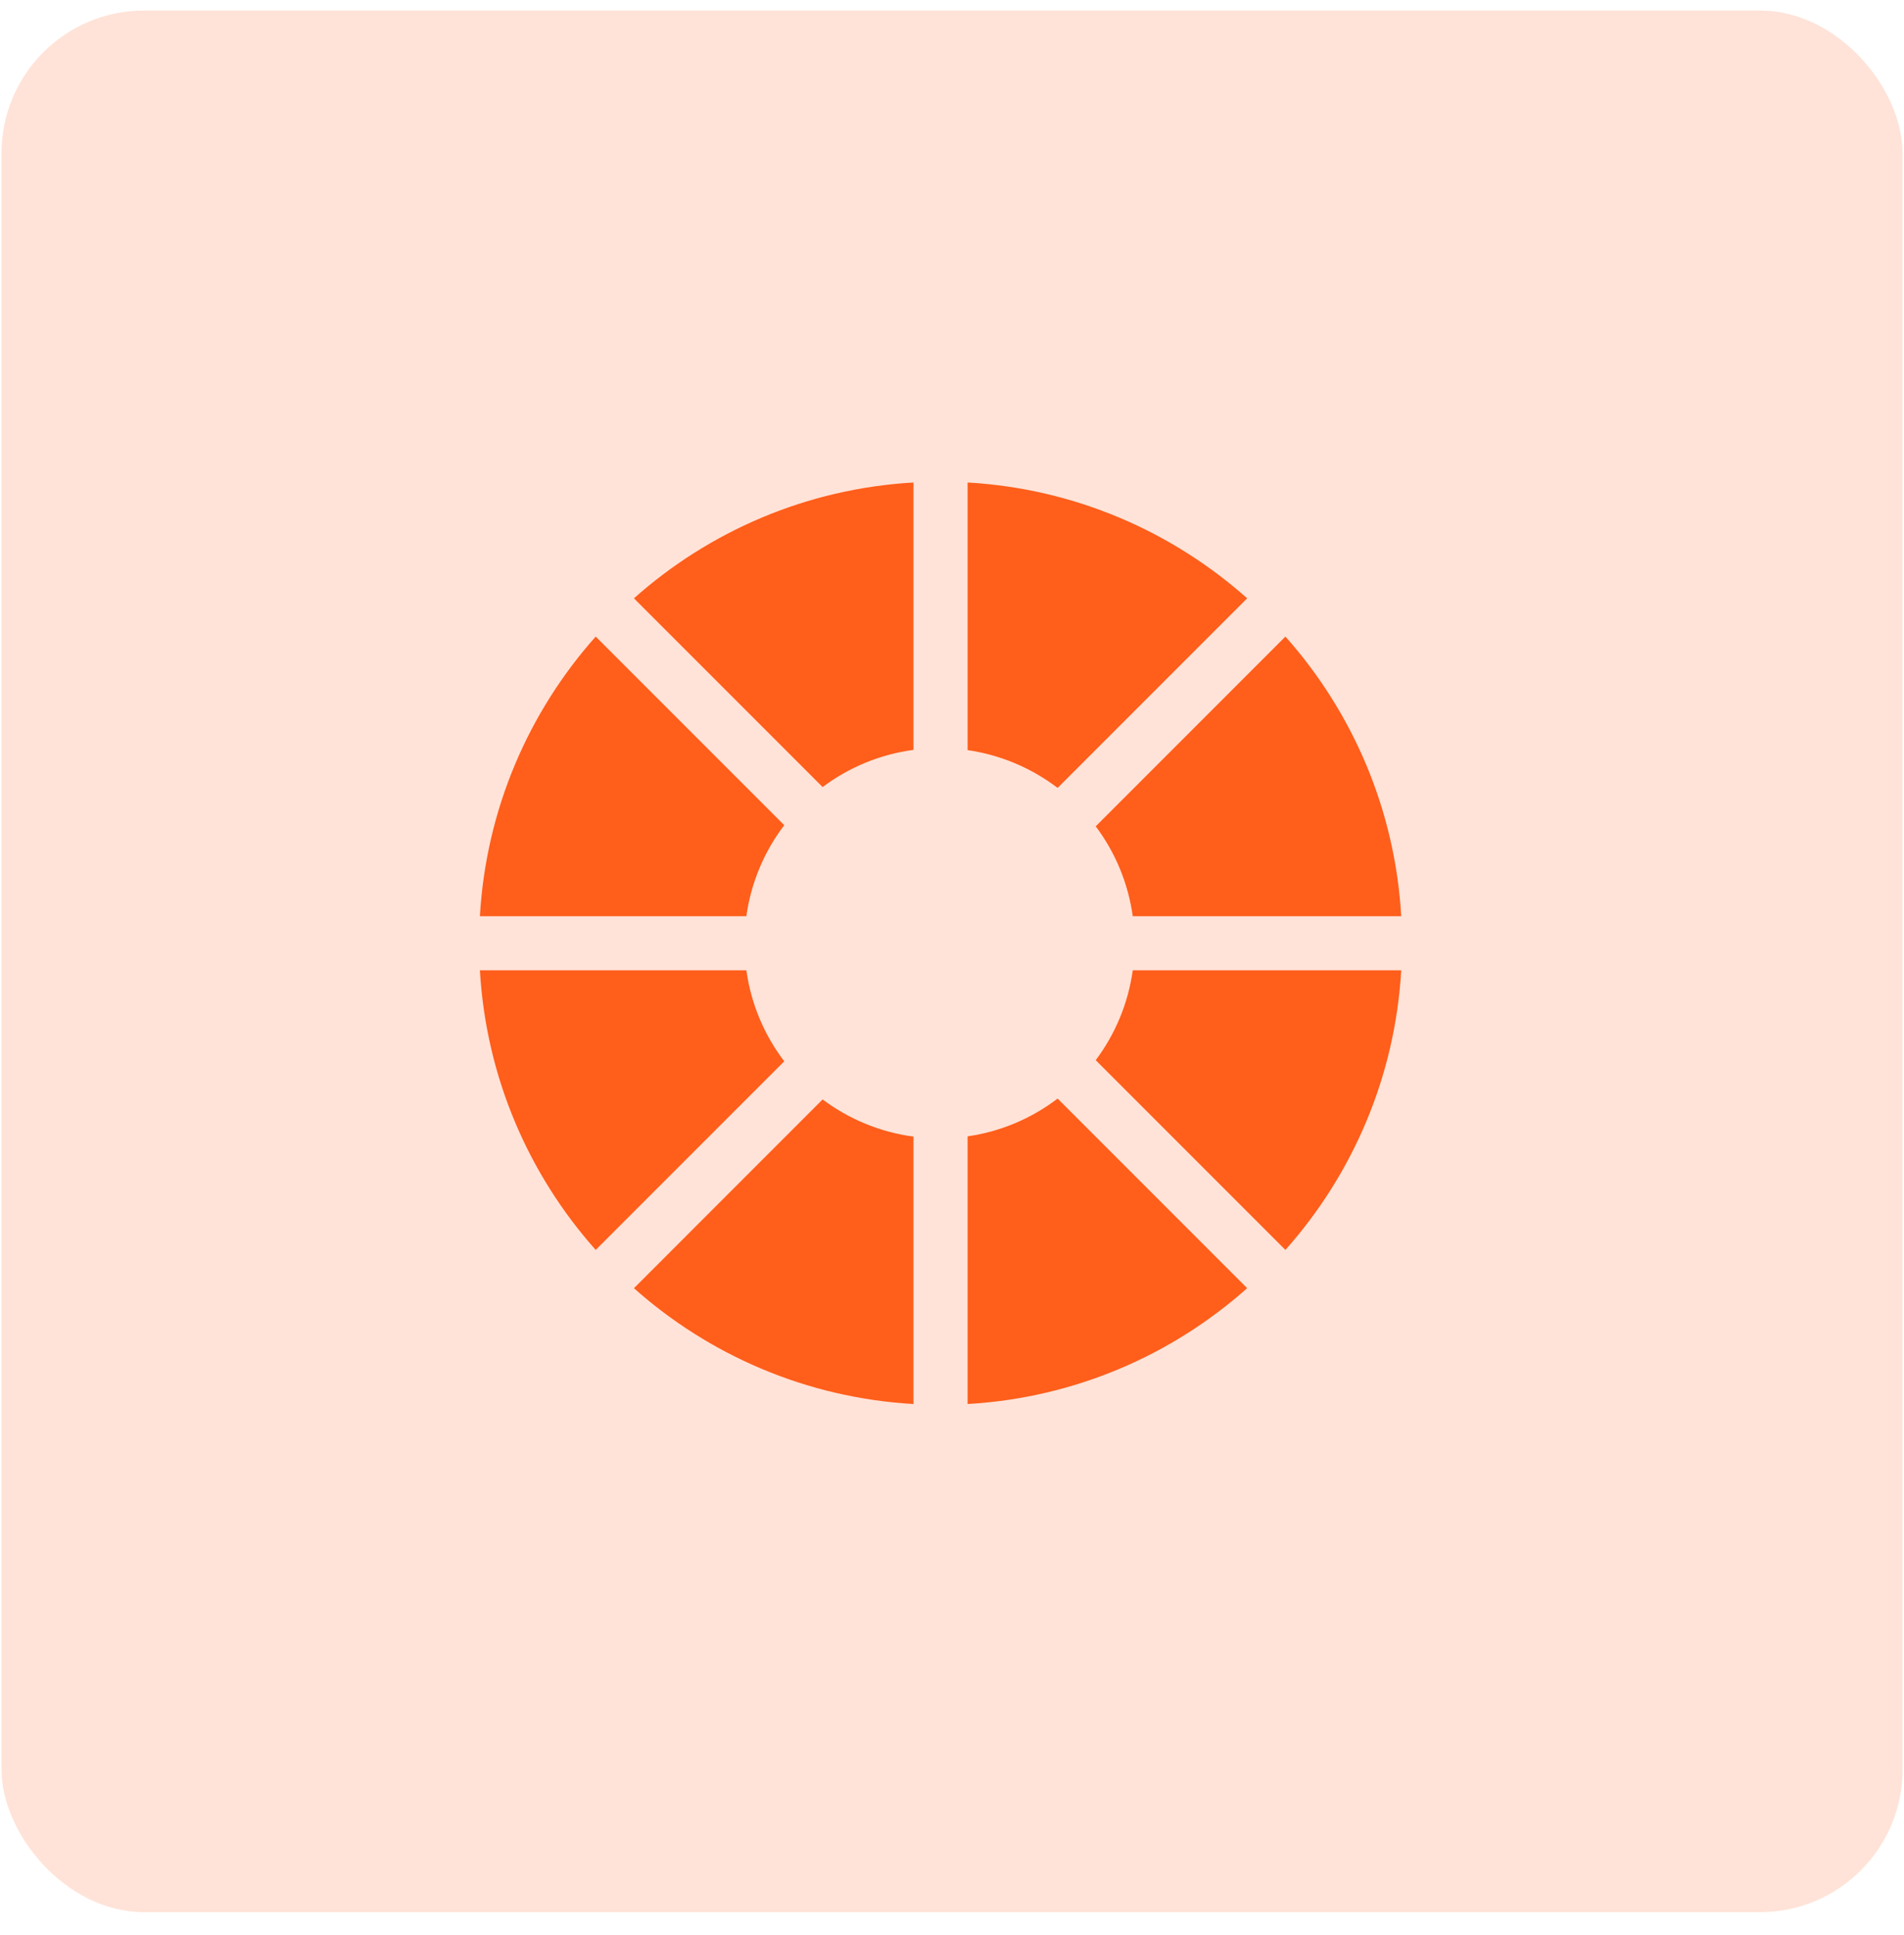
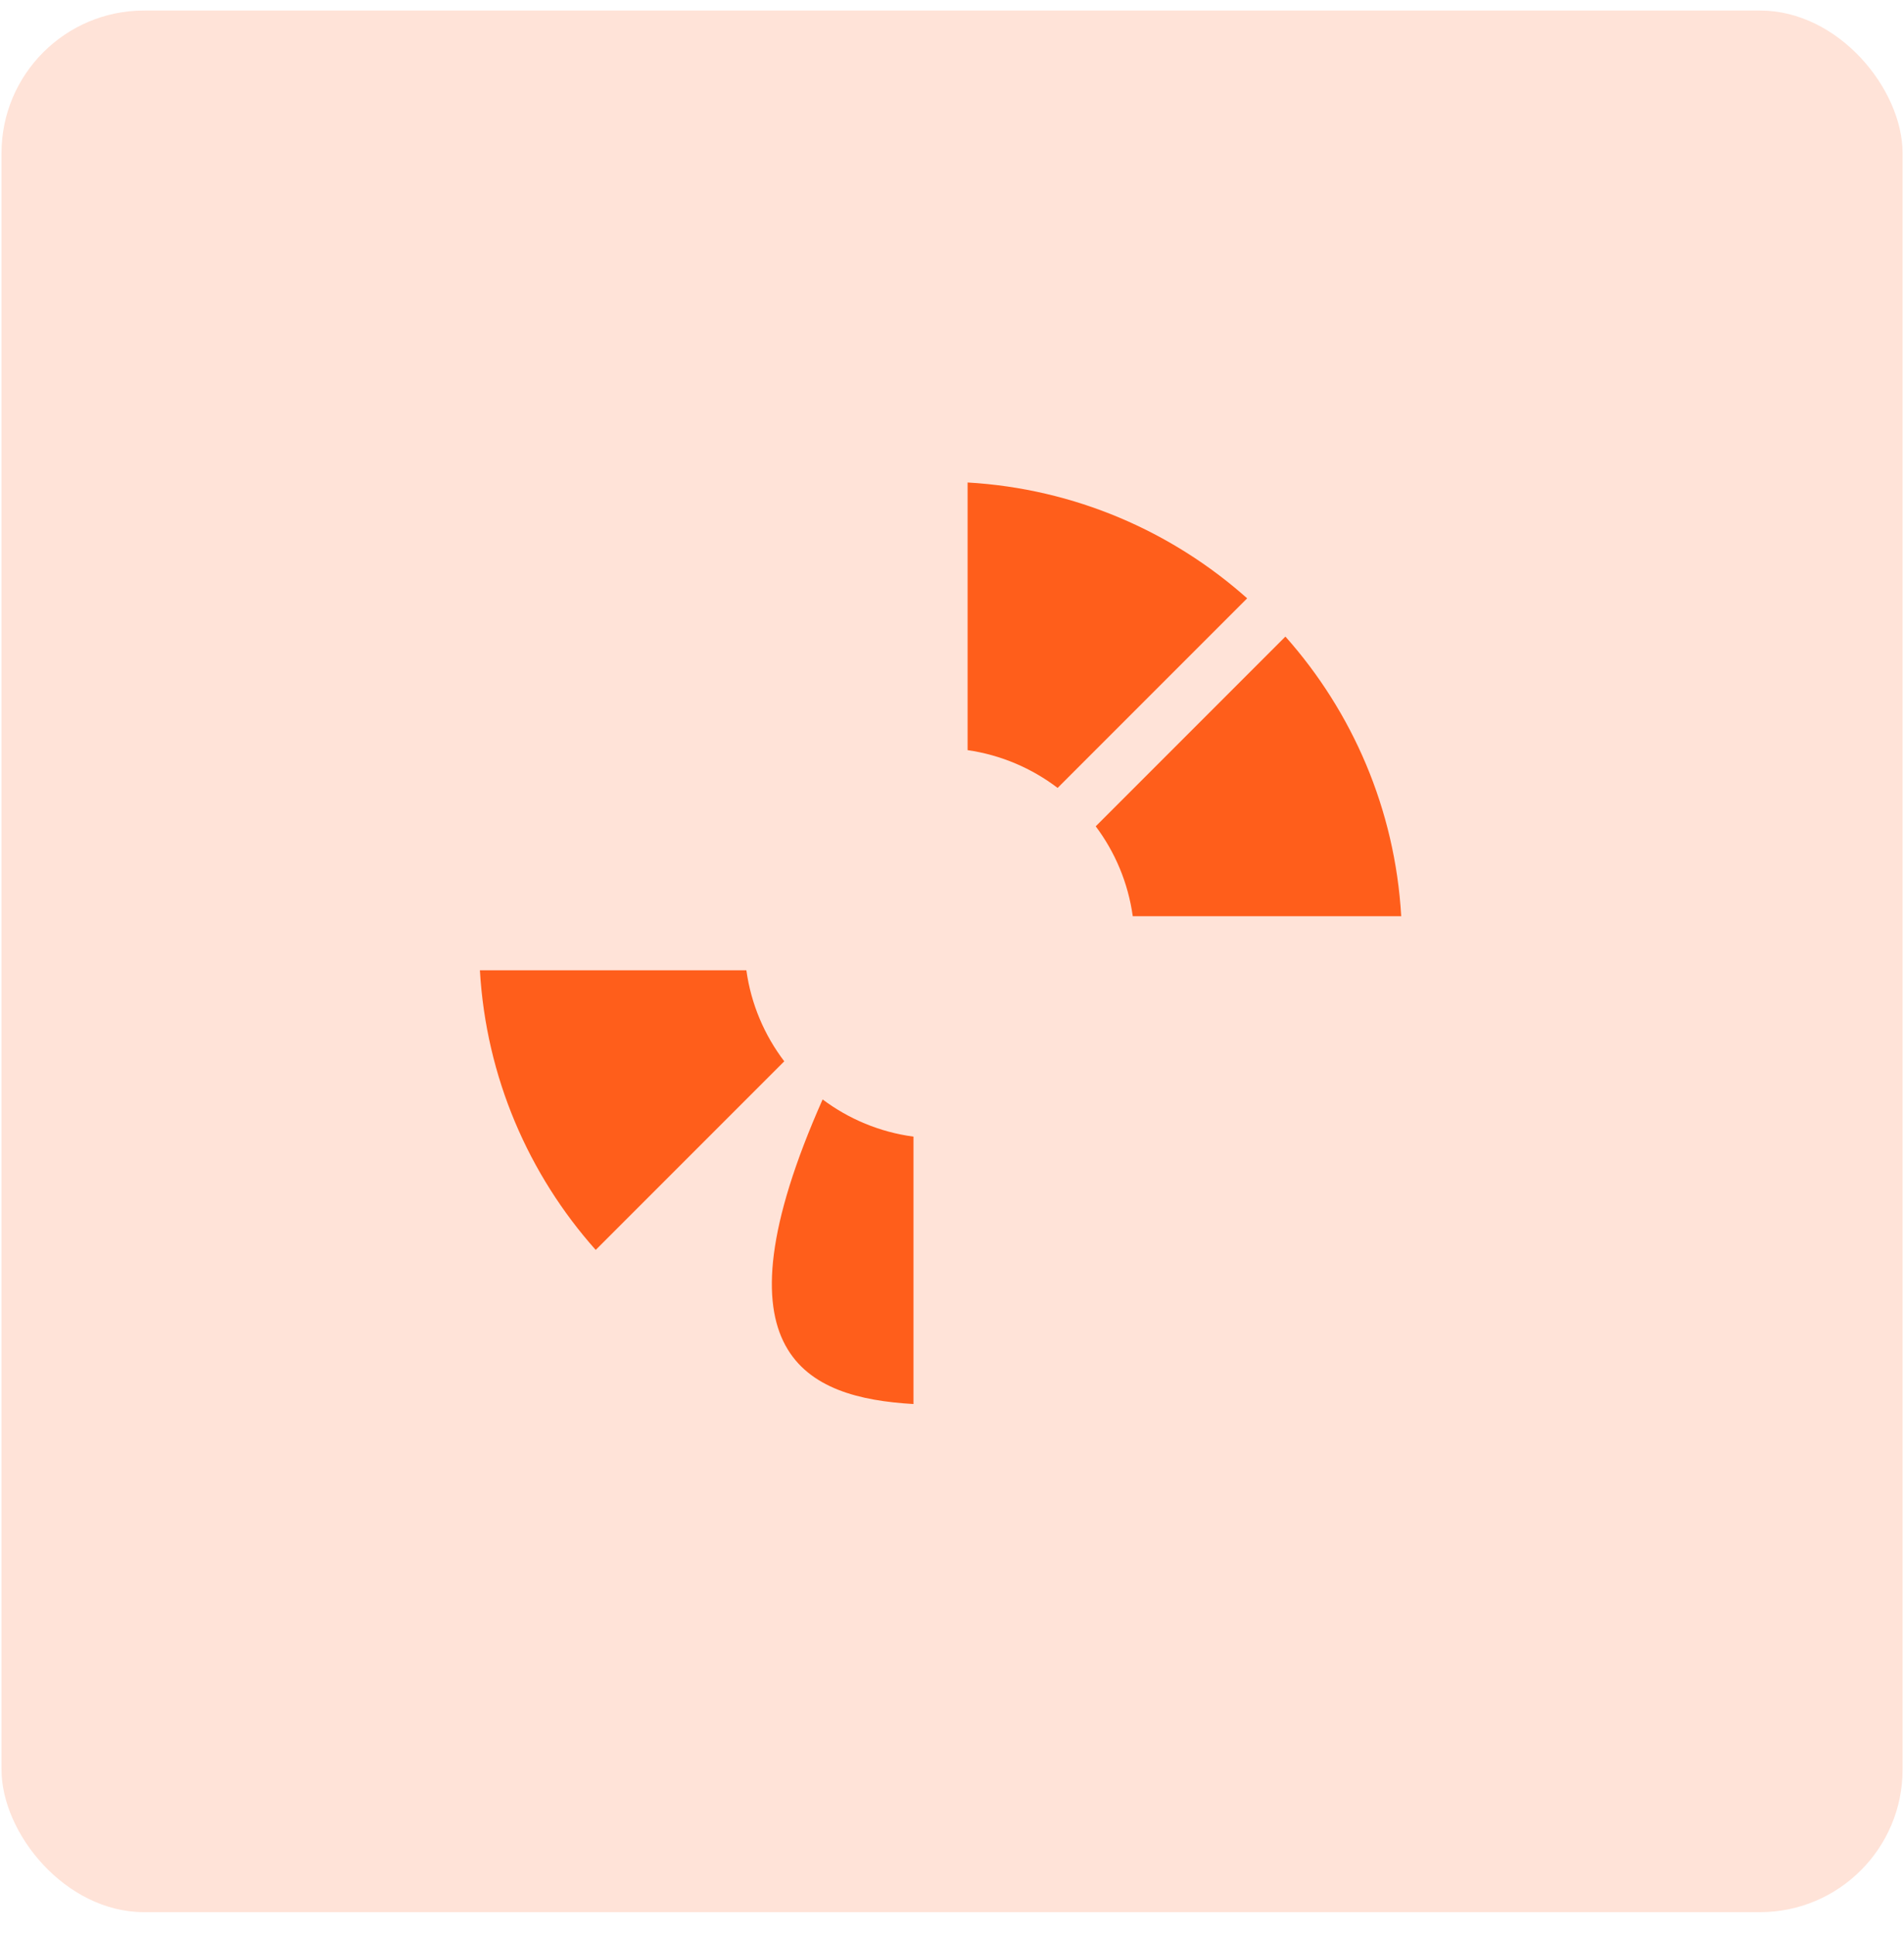
<svg xmlns="http://www.w3.org/2000/svg" width="62" height="63" viewBox="0 0 62 63" fill="none">
  <rect x="0.049" y="0.343" width="61.905" height="61.905" rx="4.643" fill="#FFE3D8" />
  <g clip-path="url(#clip0_1_473)">
    <path d="M25.538 34.55C24.894 33.704 24.457 32.691 24.304 31.587H15.627C15.828 35.073 17.218 38.241 19.398 40.69L25.538 34.55Z" fill="#FF5E1B" />
-     <path d="M24.304 29.826C24.457 28.722 24.894 27.709 25.538 26.863L19.398 20.723C17.218 23.172 15.828 26.34 15.627 29.826H24.304Z" fill="#FF5E1B" />
    <path d="M31.508 15.707V24.42C32.599 24.578 33.601 25.012 34.439 25.65L40.611 19.478C38.162 17.298 34.994 15.908 31.508 15.707V15.707Z" fill="#FF5E1B" />
-     <path d="M26.787 25.622C27.634 24.987 28.646 24.558 29.746 24.411V15.707C26.26 15.908 23.092 17.298 20.643 19.478L26.787 25.622Z" fill="#FF5E1B" />
-     <path d="M36.886 31.587C36.735 32.675 36.309 33.674 35.68 34.513L41.857 40.69C44.036 38.241 45.426 35.073 45.628 31.587H36.886Z" fill="#FF5E1B" />
    <path d="M35.68 26.9C36.309 27.739 36.735 28.738 36.886 29.826H45.628C45.426 26.34 44.036 23.172 41.857 20.723L35.68 26.9Z" fill="#FF5E1B" />
-     <path d="M29.746 37.002C28.646 36.855 27.634 36.426 26.787 35.791L20.643 41.936C23.092 44.115 26.26 45.505 29.746 45.707V37.002Z" fill="#FF5E1B" />
-     <path d="M34.439 35.763C33.601 36.401 32.599 36.836 31.508 36.993V45.706C34.994 45.505 38.162 44.115 40.611 41.935L34.439 35.763Z" fill="#FF5E1B" />
+     <path d="M29.746 37.002C28.646 36.855 27.634 36.426 26.787 35.791C23.092 44.115 26.26 45.505 29.746 45.707V37.002Z" fill="#FF5E1B" />
  </g>
  <defs>
    <clipPath id="clip0_1_473">
      <rect width="30" height="30" fill="white" transform="translate(15.627 15.707)" />
    </clipPath>
  </defs>
</svg>